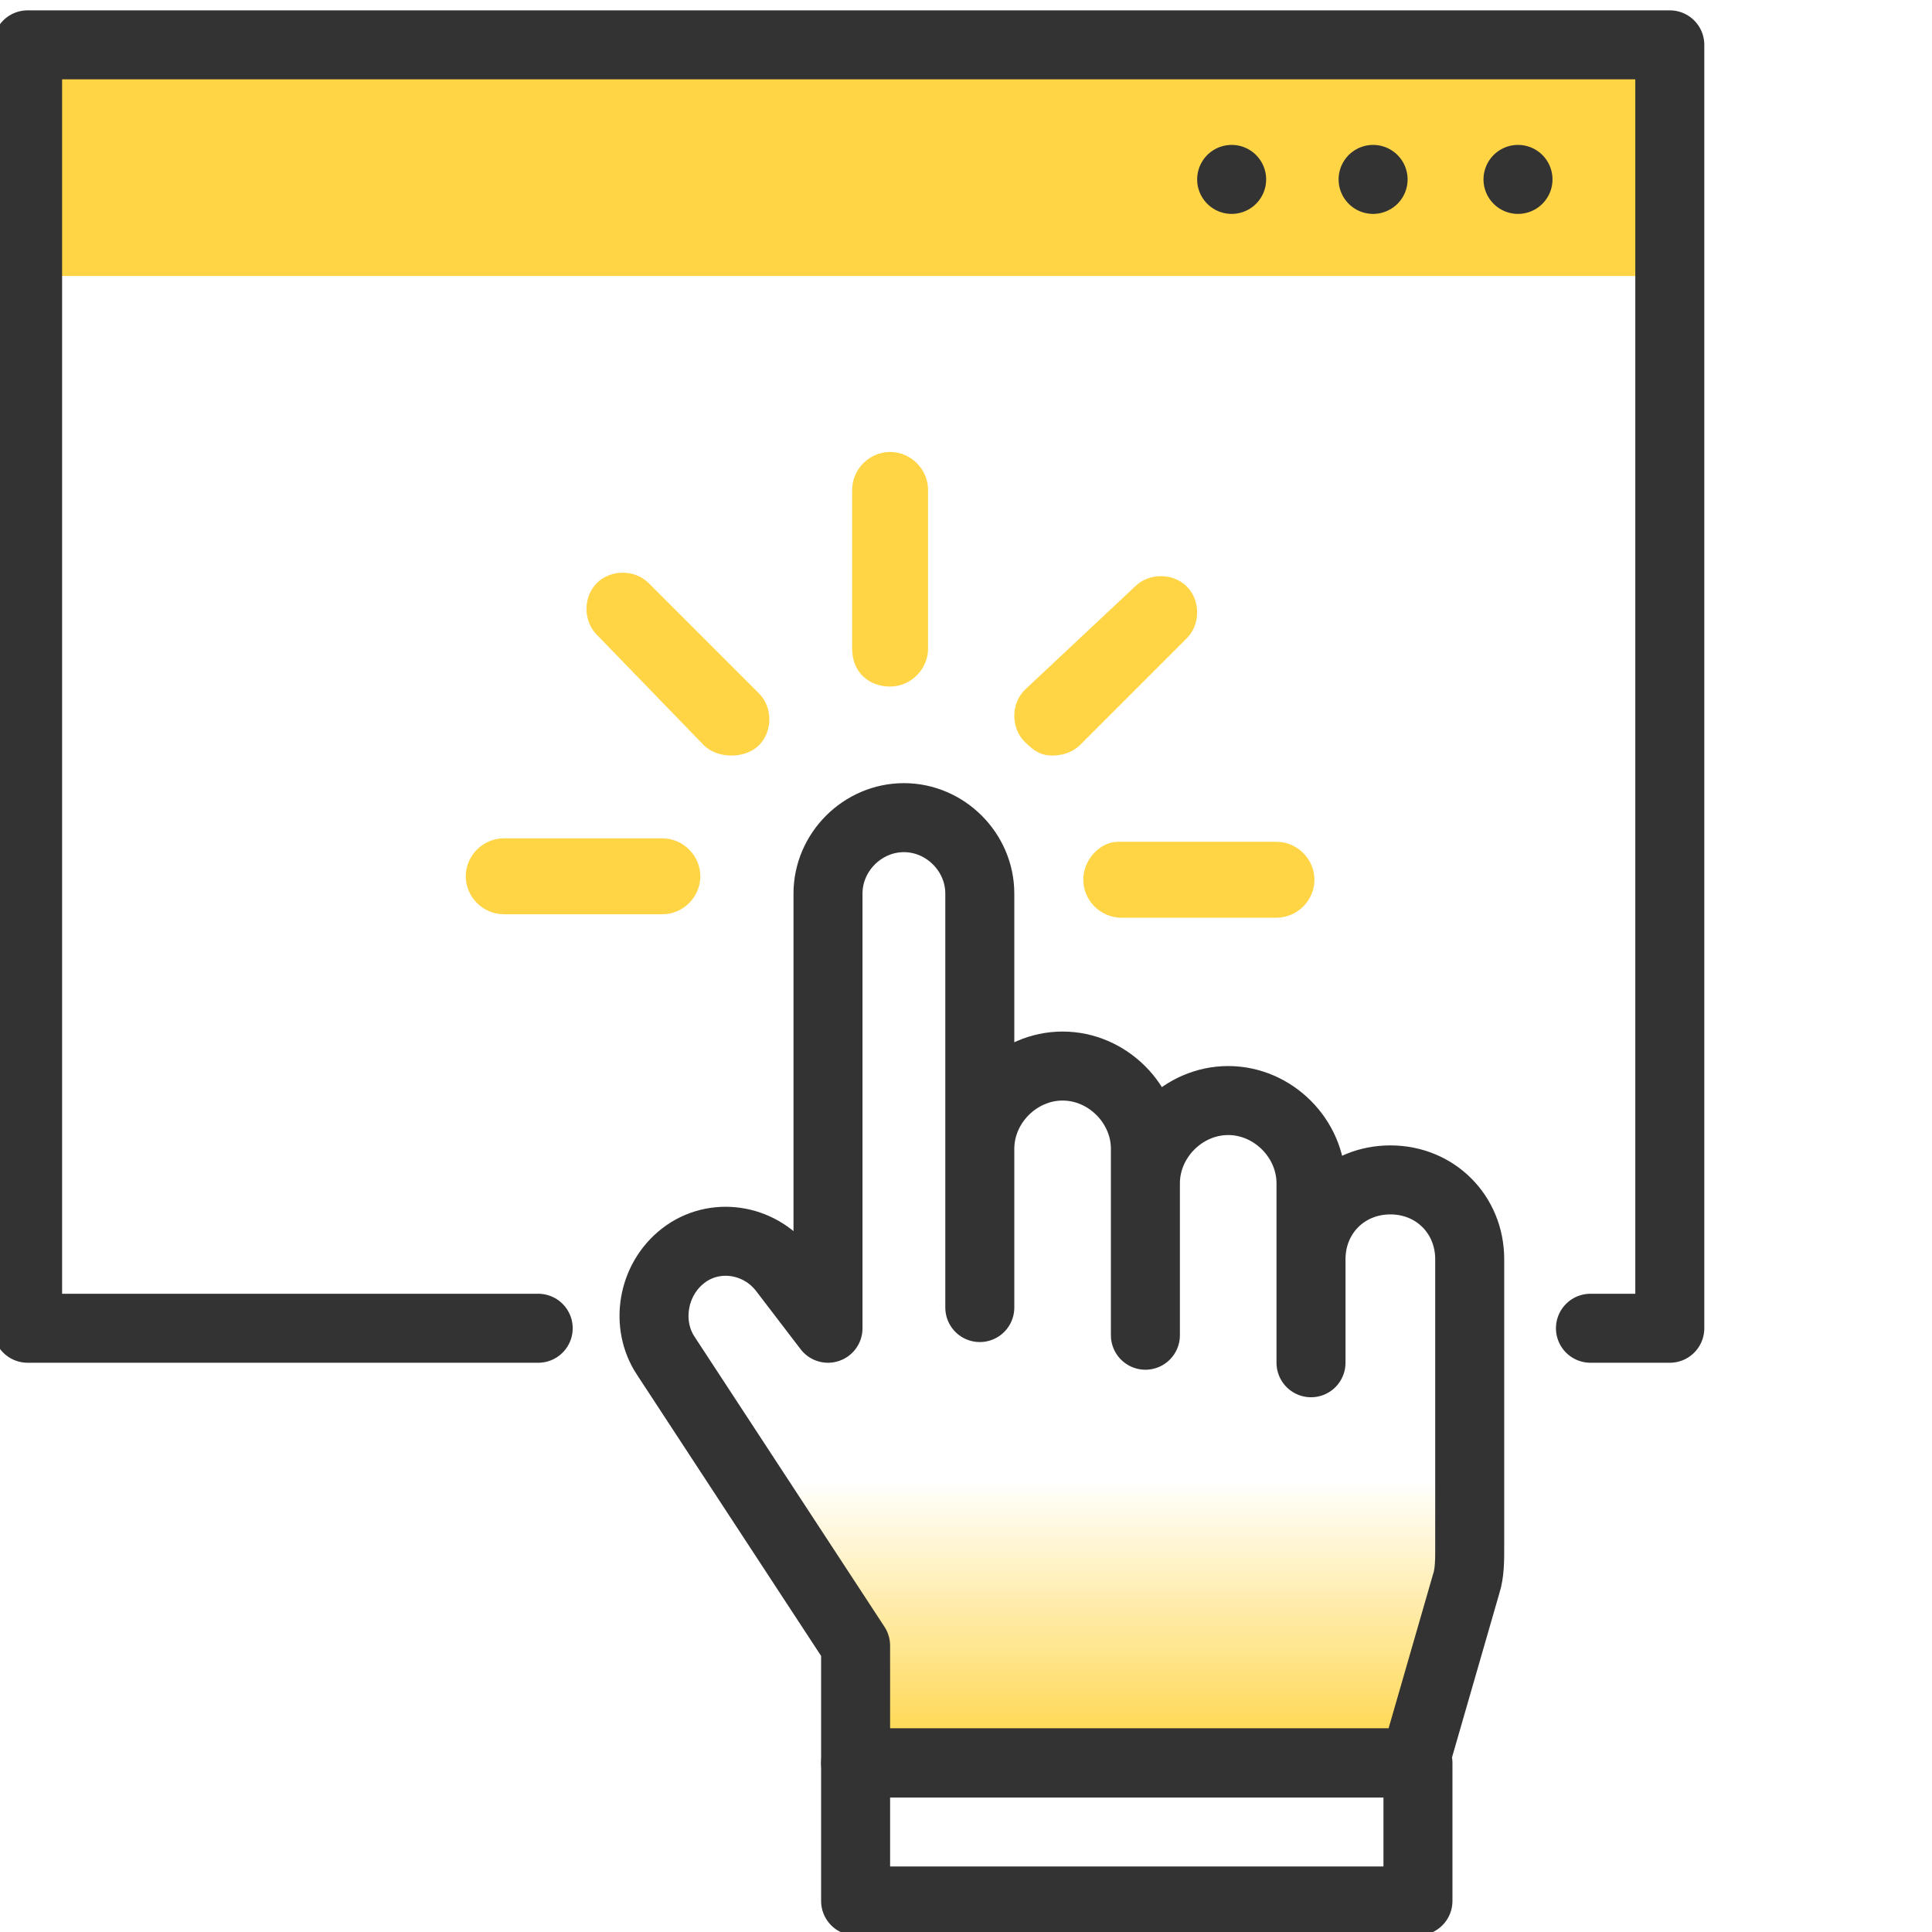
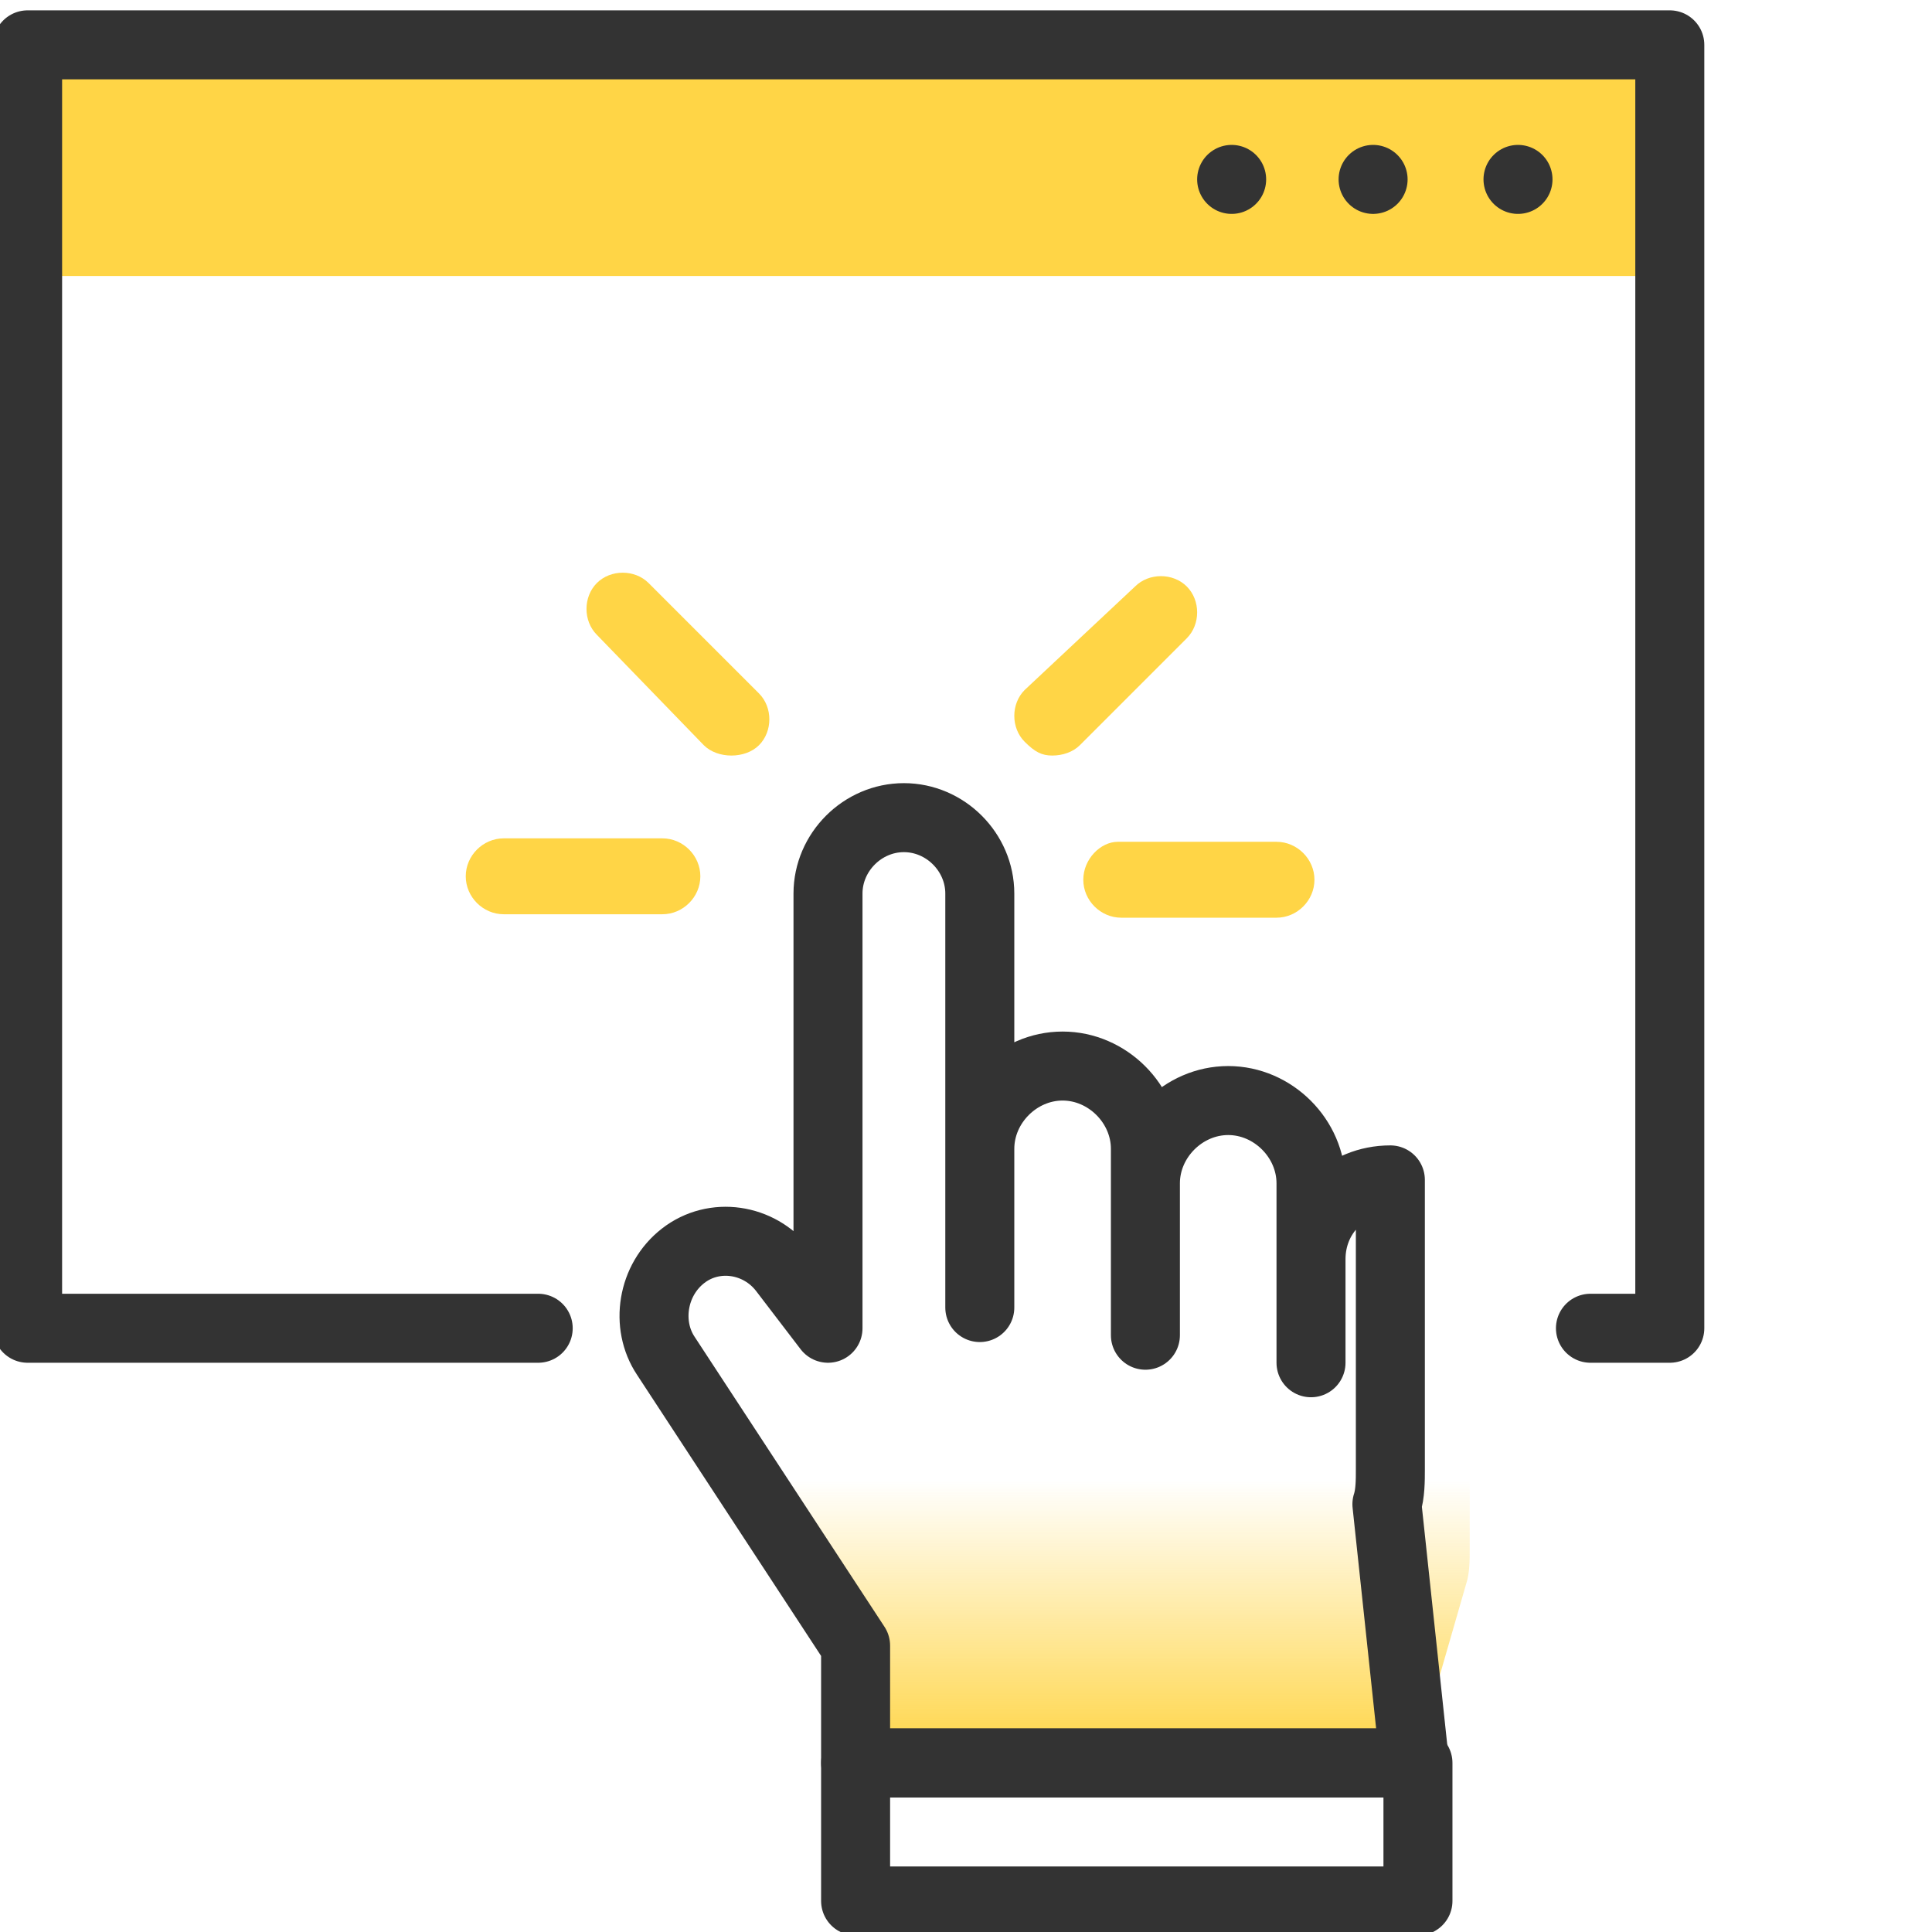
<svg xmlns="http://www.w3.org/2000/svg" version="1.1" id="design" x="0px" y="0px" viewBox="0 0 56 56" style="enable-background:new 0 0 56 56;" xml:space="preserve">
  <style type="text/css">
	.st0{fill:#FFD546;}
	.st1{fill:none;stroke:#333333;stroke-width:2;stroke-linecap:round;stroke-linejoin:round;}
	.st2{fill:url(#SVGID_1_);}
	.st3{fill:none;stroke:#333333;stroke-width:2;stroke-linecap:round;stroke-linejoin:round;stroke-dasharray:0,4.174;}
</style>
  <rect x="1.2" y="1.7" class="st0" width="46.9" height="6.3" />
-   <path class="st1" d="M103.1-73.7" />
  <g>
    <path class="st0" d="M14.6,26.5h4.6c0.6,0,1.1-0.5,1.1-1.1s-0.5-1.1-1.1-1.1h-4.6c-0.6,0-1.1,0.5-1.1,1.1S14,26.5,14.6,26.5z" />
    <path class="st0" d="M31.4,25.5c0,0.6,0.5,1.1,1.1,1.1H37c0.6,0,1.1-0.5,1.1-1.1s-0.5-1.1-1.1-1.1h-4.6   C31.9,24.4,31.4,24.9,31.4,25.5z" />
    <path class="st0" d="M20.4,21.6c0.2,0.2,0.5,0.3,0.8,0.3c0.3,0,0.6-0.1,0.8-0.3c0.4-0.4,0.4-1.1,0-1.5l-3.2-3.2   c-0.4-0.4-1.1-0.4-1.5,0c-0.4,0.4-0.4,1.1,0,1.5L20.4,21.6L20.4,21.6z" />
    <path class="st0" d="M30.5,21.9c0.3,0,0.6-0.1,0.8-0.3l3.1-3.1c0.4-0.4,0.4-1.1,0-1.5c-0.4-0.4-1.1-0.4-1.5,0L29.7,20   c-0.4,0.4-0.4,1.1,0,1.5C30,21.8,30.2,21.9,30.5,21.9L30.5,21.9z" />
-     <path class="st0" d="M25.8,19.9c0.6,0,1.1-0.5,1.1-1.1v-4.6c0-0.6-0.5-1.1-1.1-1.1c-0.6,0-1.1,0.5-1.1,1.1v4.6   C24.7,19.5,25.2,19.9,25.8,19.9z" />
  </g>
  <polyline class="st1" points="15.6,38.5 0.8,38.5 0.8,1.3 48.4,1.3 48.4,38.5 46.1,38.5 " />
  <linearGradient id="SVGID_1_" gradientUnits="userSpaceOnUse" x1="30.811" y1="50.919" x2="30.811" y2="27.859">
    <stop offset="0" style="stop-color:#FFD546" />
    <stop offset="0.348" style="stop-color:#FFD546;stop-opacity:0" />
  </linearGradient>
  <path class="st2" d="M24.8,51.1v-3.4l-5.5-8.4c-0.6-0.9-0.4-2.2,0.5-2.9l0,0c0.9-0.7,2.2-0.5,2.9,0.4l1.3,1.7V25.9  c0-1.2,1-2.2,2.2-2.2h0c1.2,0,2.2,1,2.2,2.2v12v-4.6c0-1.3,1.1-2.4,2.4-2.4h0c1.3,0,2.4,1.1,2.4,2.4c0,2.3,0,5.5,0,5.4v-4.4  c0-1.3,1.1-2.4,2.4-2.4h0c1.3,0,2.4,1.1,2.4,2.4v5.2v-3c0-1.3,1-2.3,2.3-2.3h0c1.3,0,2.3,1,2.3,2.3v8.4c0,0.3,0,0.7-0.1,1L41,51.1  H24.8z" />
  <rect x="24.8" y="51.1" class="st1" width="16.3" height="4" />
-   <path class="st1" d="M24.8,51.1v-3.4l-5.5-8.4c-0.6-0.9-0.4-2.2,0.5-2.9l0,0c0.9-0.7,2.2-0.5,2.9,0.4l1.3,1.7V25.9  c0-1.2,1-2.2,2.2-2.2h0c1.2,0,2.2,1,2.2,2.2v12v-4.6c0-1.3,1.1-2.4,2.4-2.4h0c1.3,0,2.4,1.1,2.4,2.4c0,2.3,0,5.5,0,5.4v-4.4  c0-1.3,1.1-2.4,2.4-2.4h0c1.3,0,2.4,1.1,2.4,2.4v5.2v-3c0-1.3,1-2.3,2.3-2.3h0c1.3,0,2.3,1,2.3,2.3v8.4c0,0.3,0,0.7-0.1,1L41,51.1  H24.8z" />
+   <path class="st1" d="M24.8,51.1v-3.4l-5.5-8.4c-0.6-0.9-0.4-2.2,0.5-2.9l0,0c0.9-0.7,2.2-0.5,2.9,0.4l1.3,1.7V25.9  c0-1.2,1-2.2,2.2-2.2h0c1.2,0,2.2,1,2.2,2.2v12v-4.6c0-1.3,1.1-2.4,2.4-2.4h0c1.3,0,2.4,1.1,2.4,2.4c0,2.3,0,5.5,0,5.4v-4.4  c0-1.3,1.1-2.4,2.4-2.4h0c1.3,0,2.4,1.1,2.4,2.4v5.2v-3c0-1.3,1-2.3,2.3-2.3h0v8.4c0,0.3,0,0.7-0.1,1L41,51.1  H24.8z" />
  <g>
    <g>
      <line class="st1" x1="44" y1="5.2" x2="44" y2="5.2" />
      <line class="st3" x1="39.8" y1="5.2" x2="37.7" y2="5.2" />
      <line class="st1" x1="35.7" y1="5.2" x2="35.7" y2="5.2" />
    </g>
  </g>
</svg>